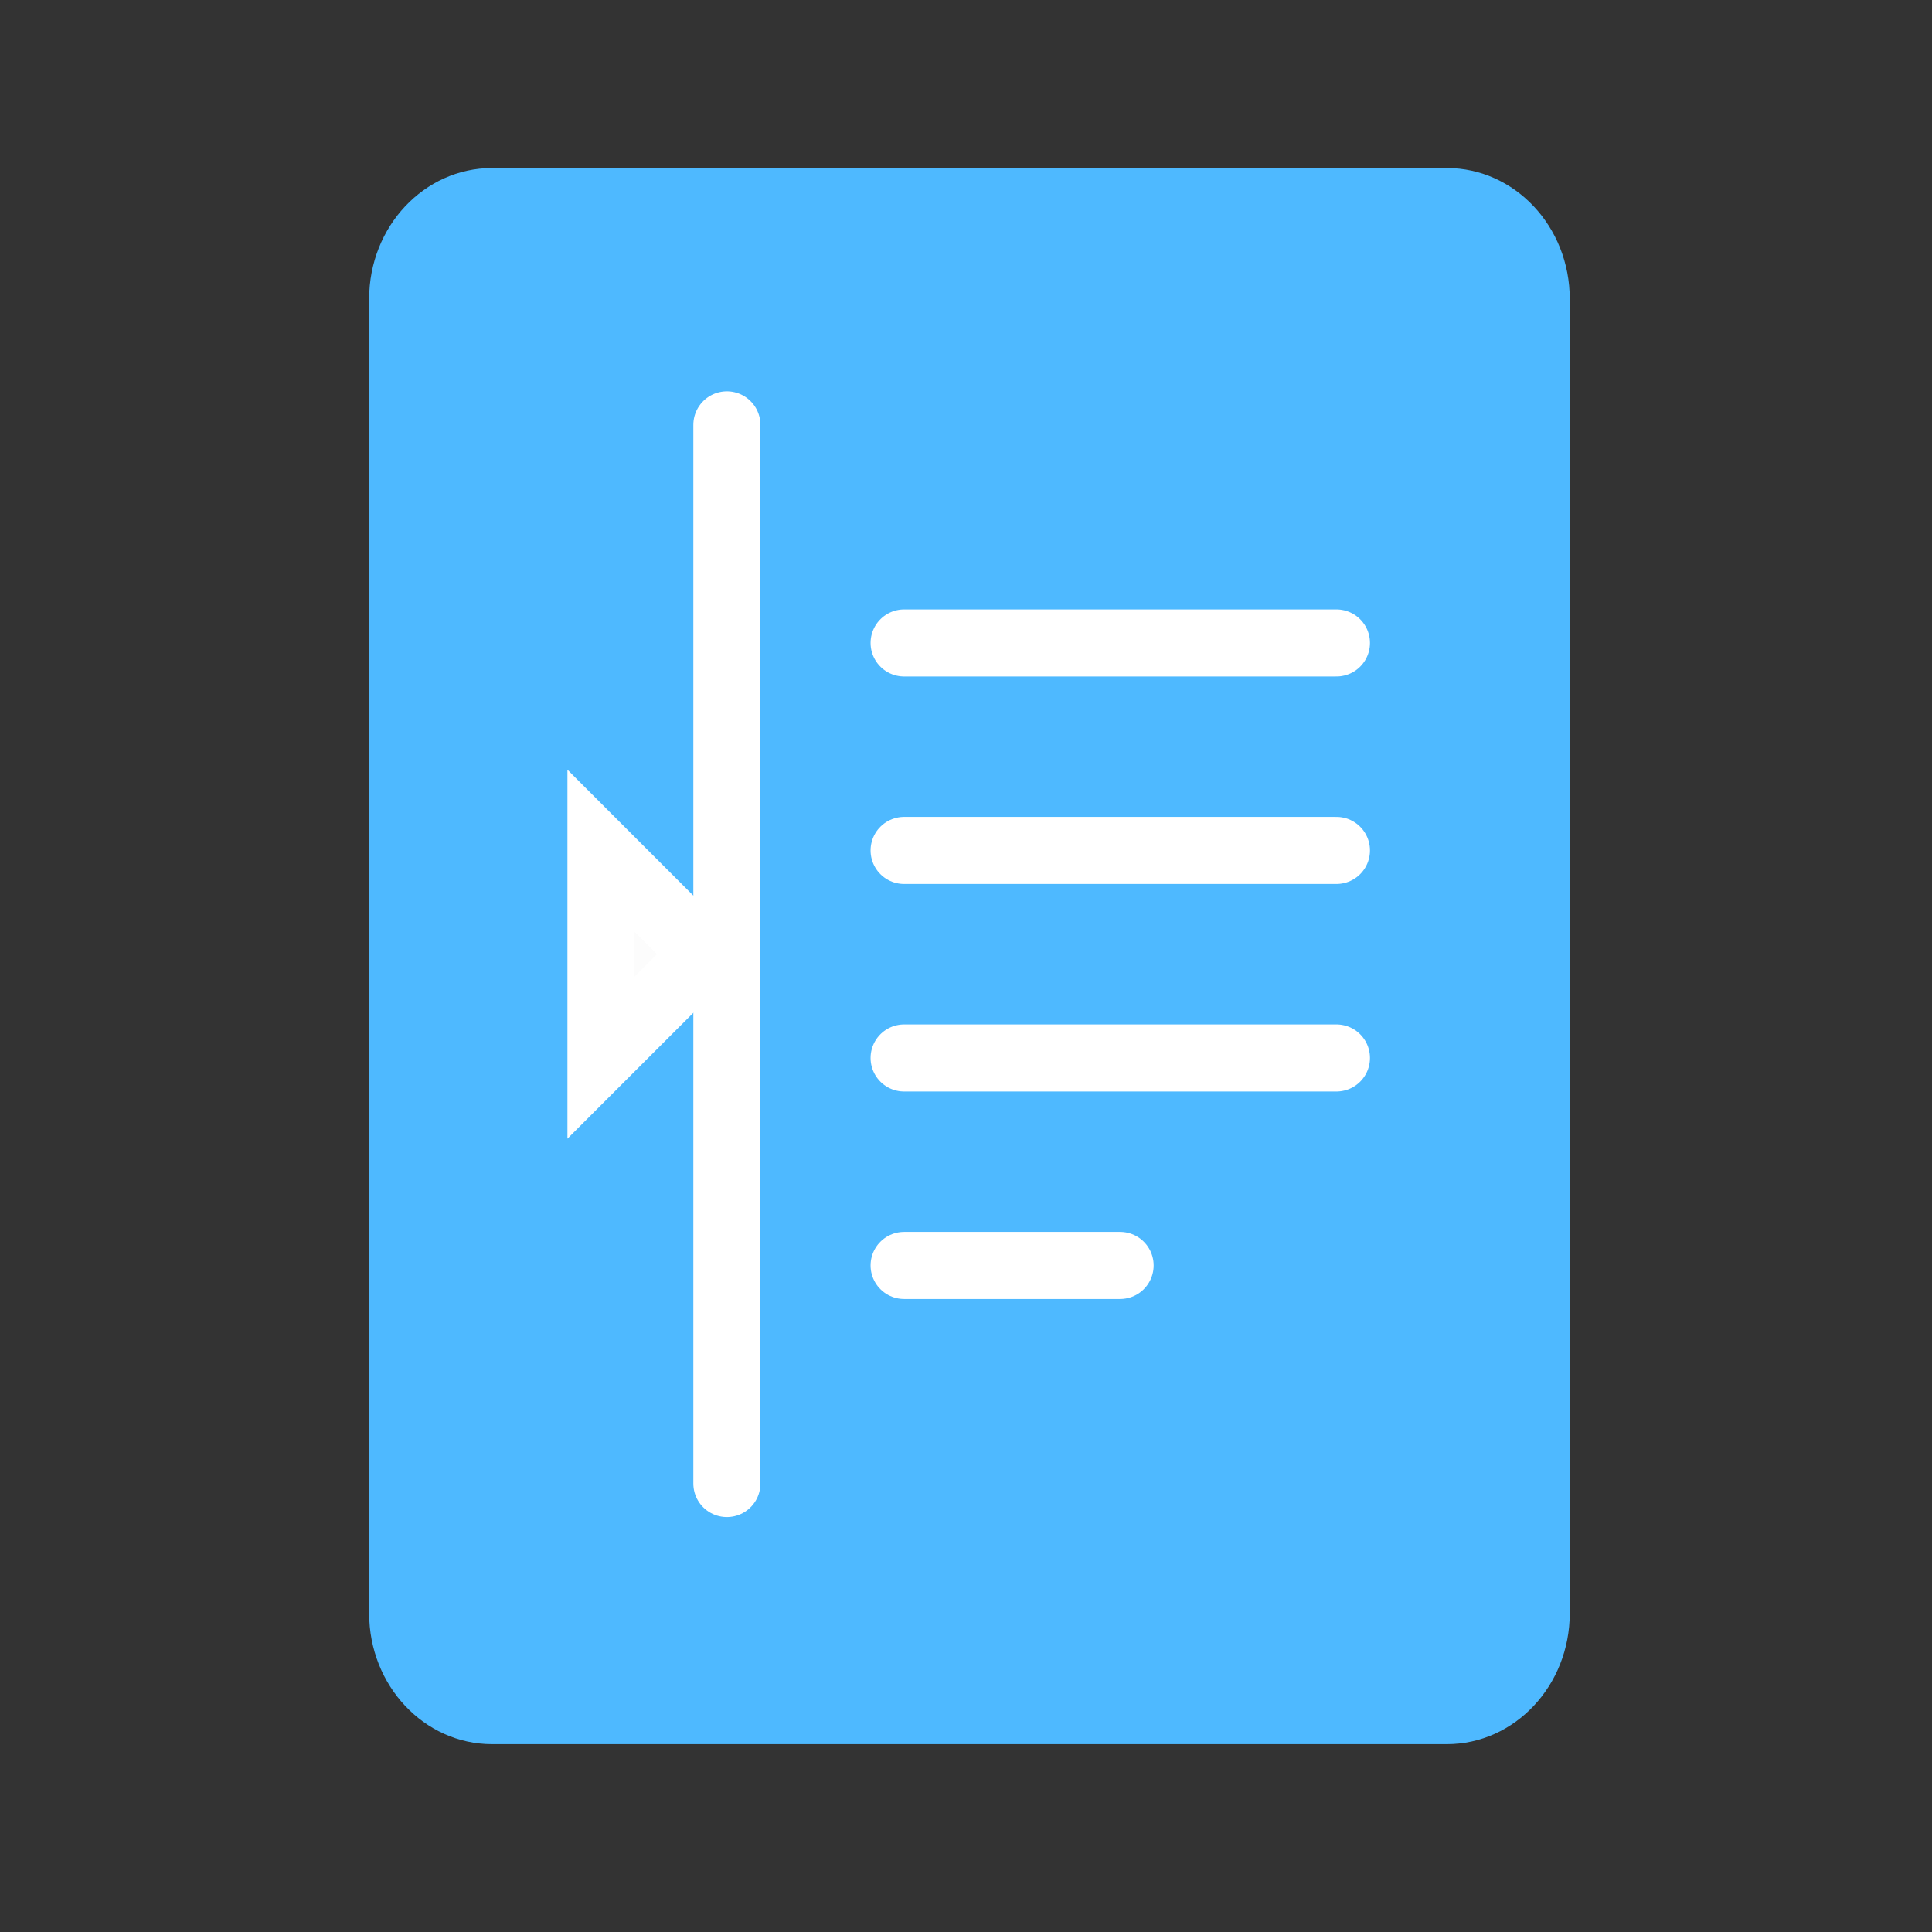
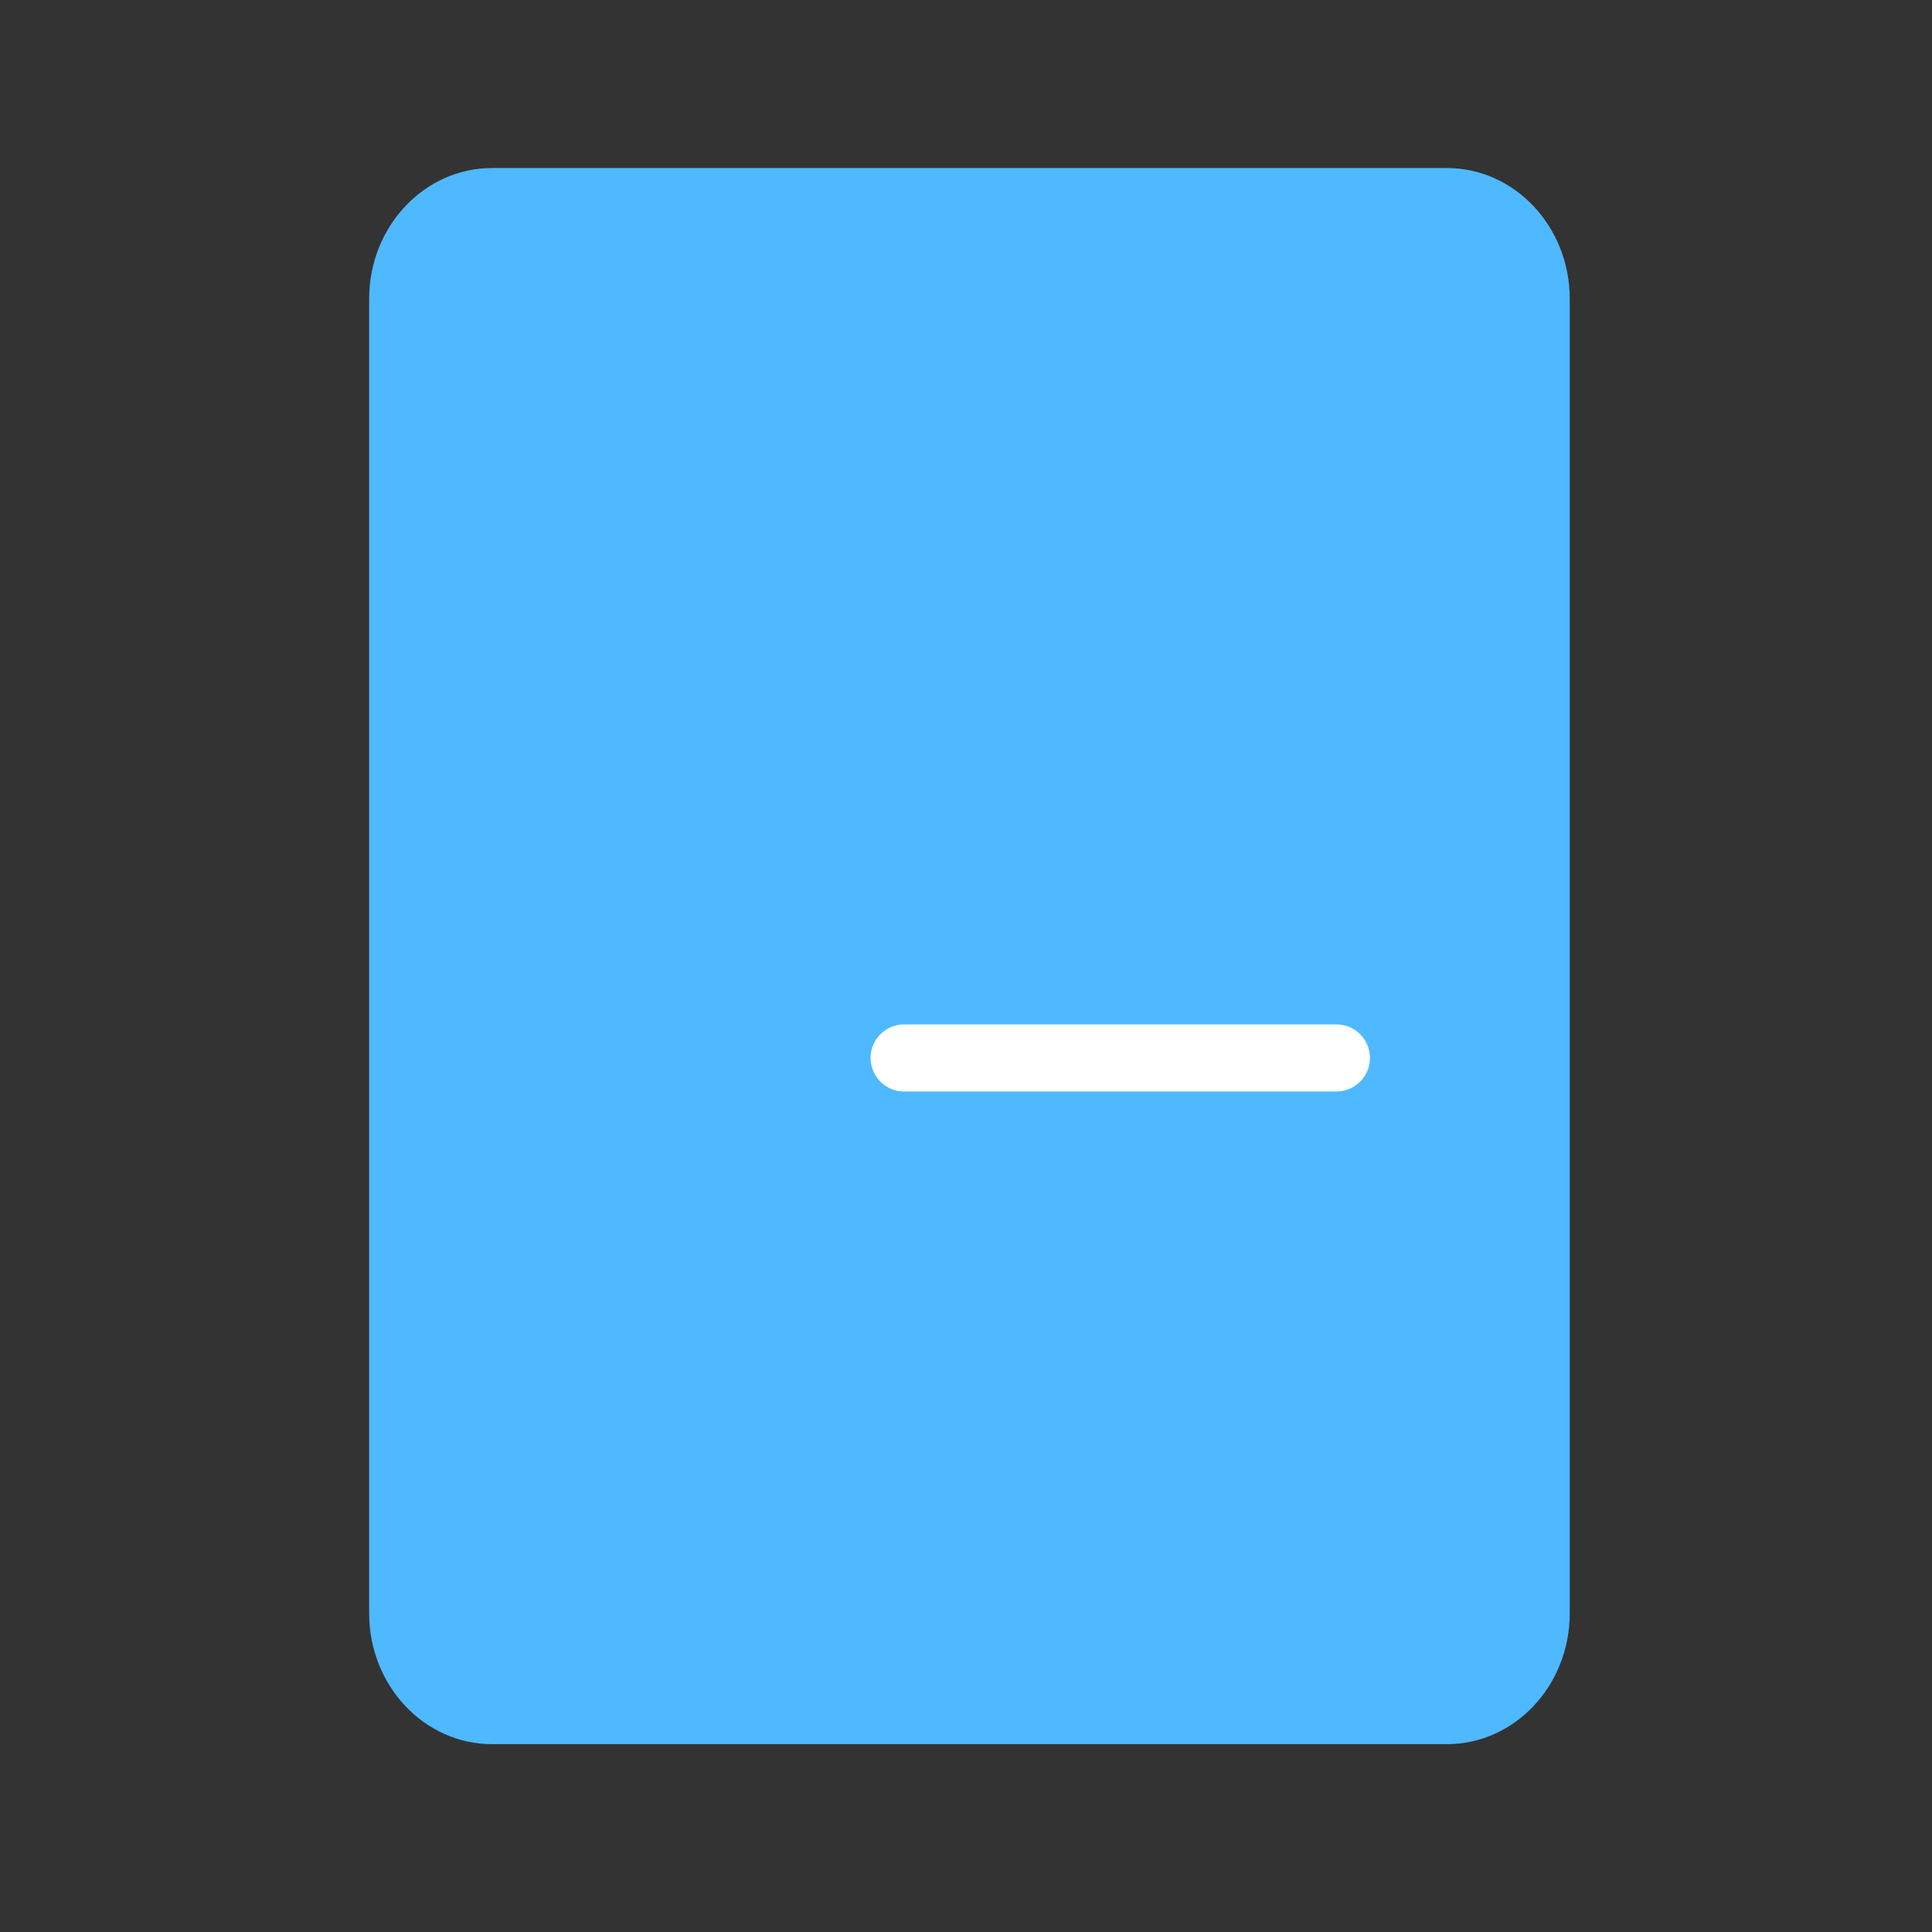
<svg xmlns="http://www.w3.org/2000/svg" version="1.1" id="Layer_1" x="0px" y="0px" width="72px" height="72px" viewBox="0 0 72 72" enable-background="new 0 0 72 72" xml:space="preserve">
  <rect x="0" y="0" width="72" height="72" fill="#333333" stroke="none" />
  <g>
    <path fill="#4EB9FF" d="M58.5,60.122c0,2.694-2.051,4.878-4.581,4.878H18.338c-2.53,0-4.581-2.184-4.581-4.878V11.14   c0-2.694,2.051-4.878,4.581-4.878h35.581c2.53,0,4.581,2.184,4.581,4.878V60.122z" />
  </g>
-   <line fill="none" stroke="#FFFFFF" stroke-width="2.5" stroke-linecap="round" x1="27.089" y1="55.287" x2="27.089" y2="15.834" />
-   <polygon fill="#FCFCFC" stroke="#FFFFFF" stroke-width="2.5" stroke-miterlimit="10" points="22.397,39.418 26.254,35.561   22.397,31.703 " />
  <g>
-     <line fill="none" stroke="#FFFFFF" stroke-width="2.5" stroke-linecap="round" x1="33.694" y1="23.961" x2="49.805" y2="23.961" />
-     <line fill="none" stroke="#FFFFFF" stroke-width="2.5" stroke-linecap="round" x1="33.694" y1="31.694" x2="49.805" y2="31.694" />
    <line fill="none" stroke="#FFFFFF" stroke-width="2.5" stroke-linecap="round" x1="33.694" y1="39.427" x2="49.805" y2="39.427" />
-     <line fill="none" stroke="#FFFFFF" stroke-width="2.5" stroke-linecap="round" x1="33.694" y1="47.16" x2="41.743" y2="47.16" />
  </g>
</svg>